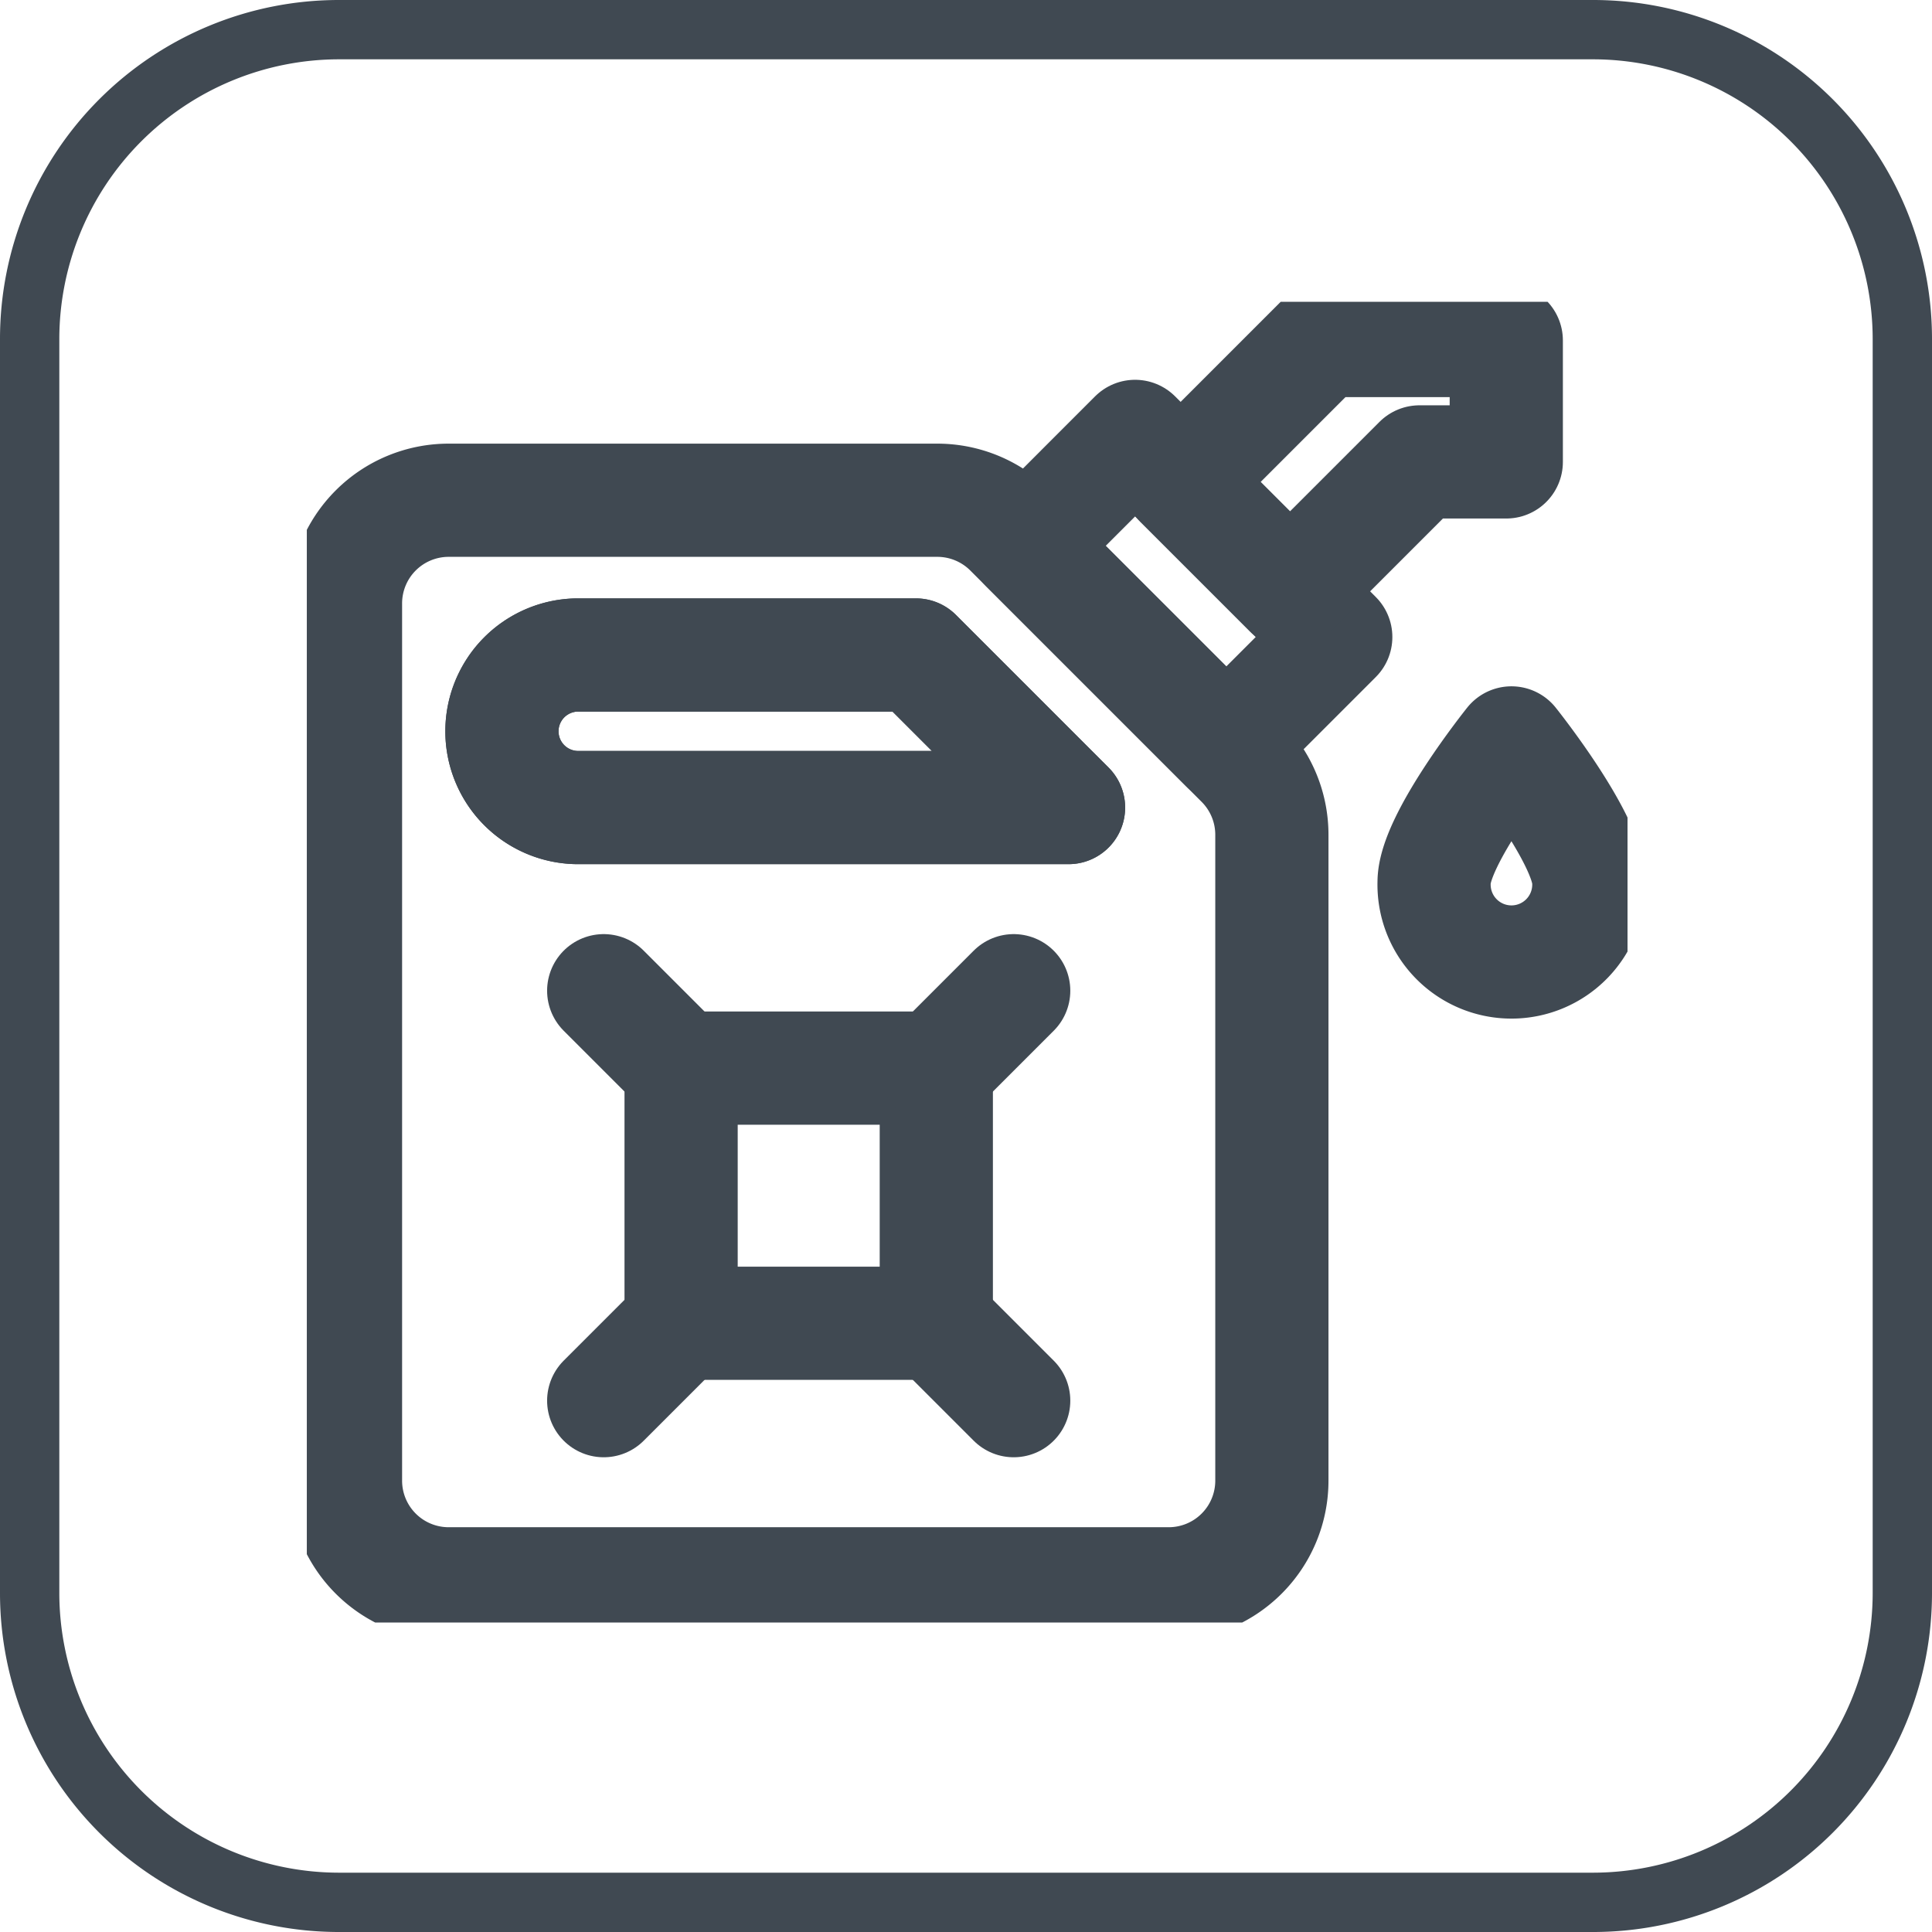
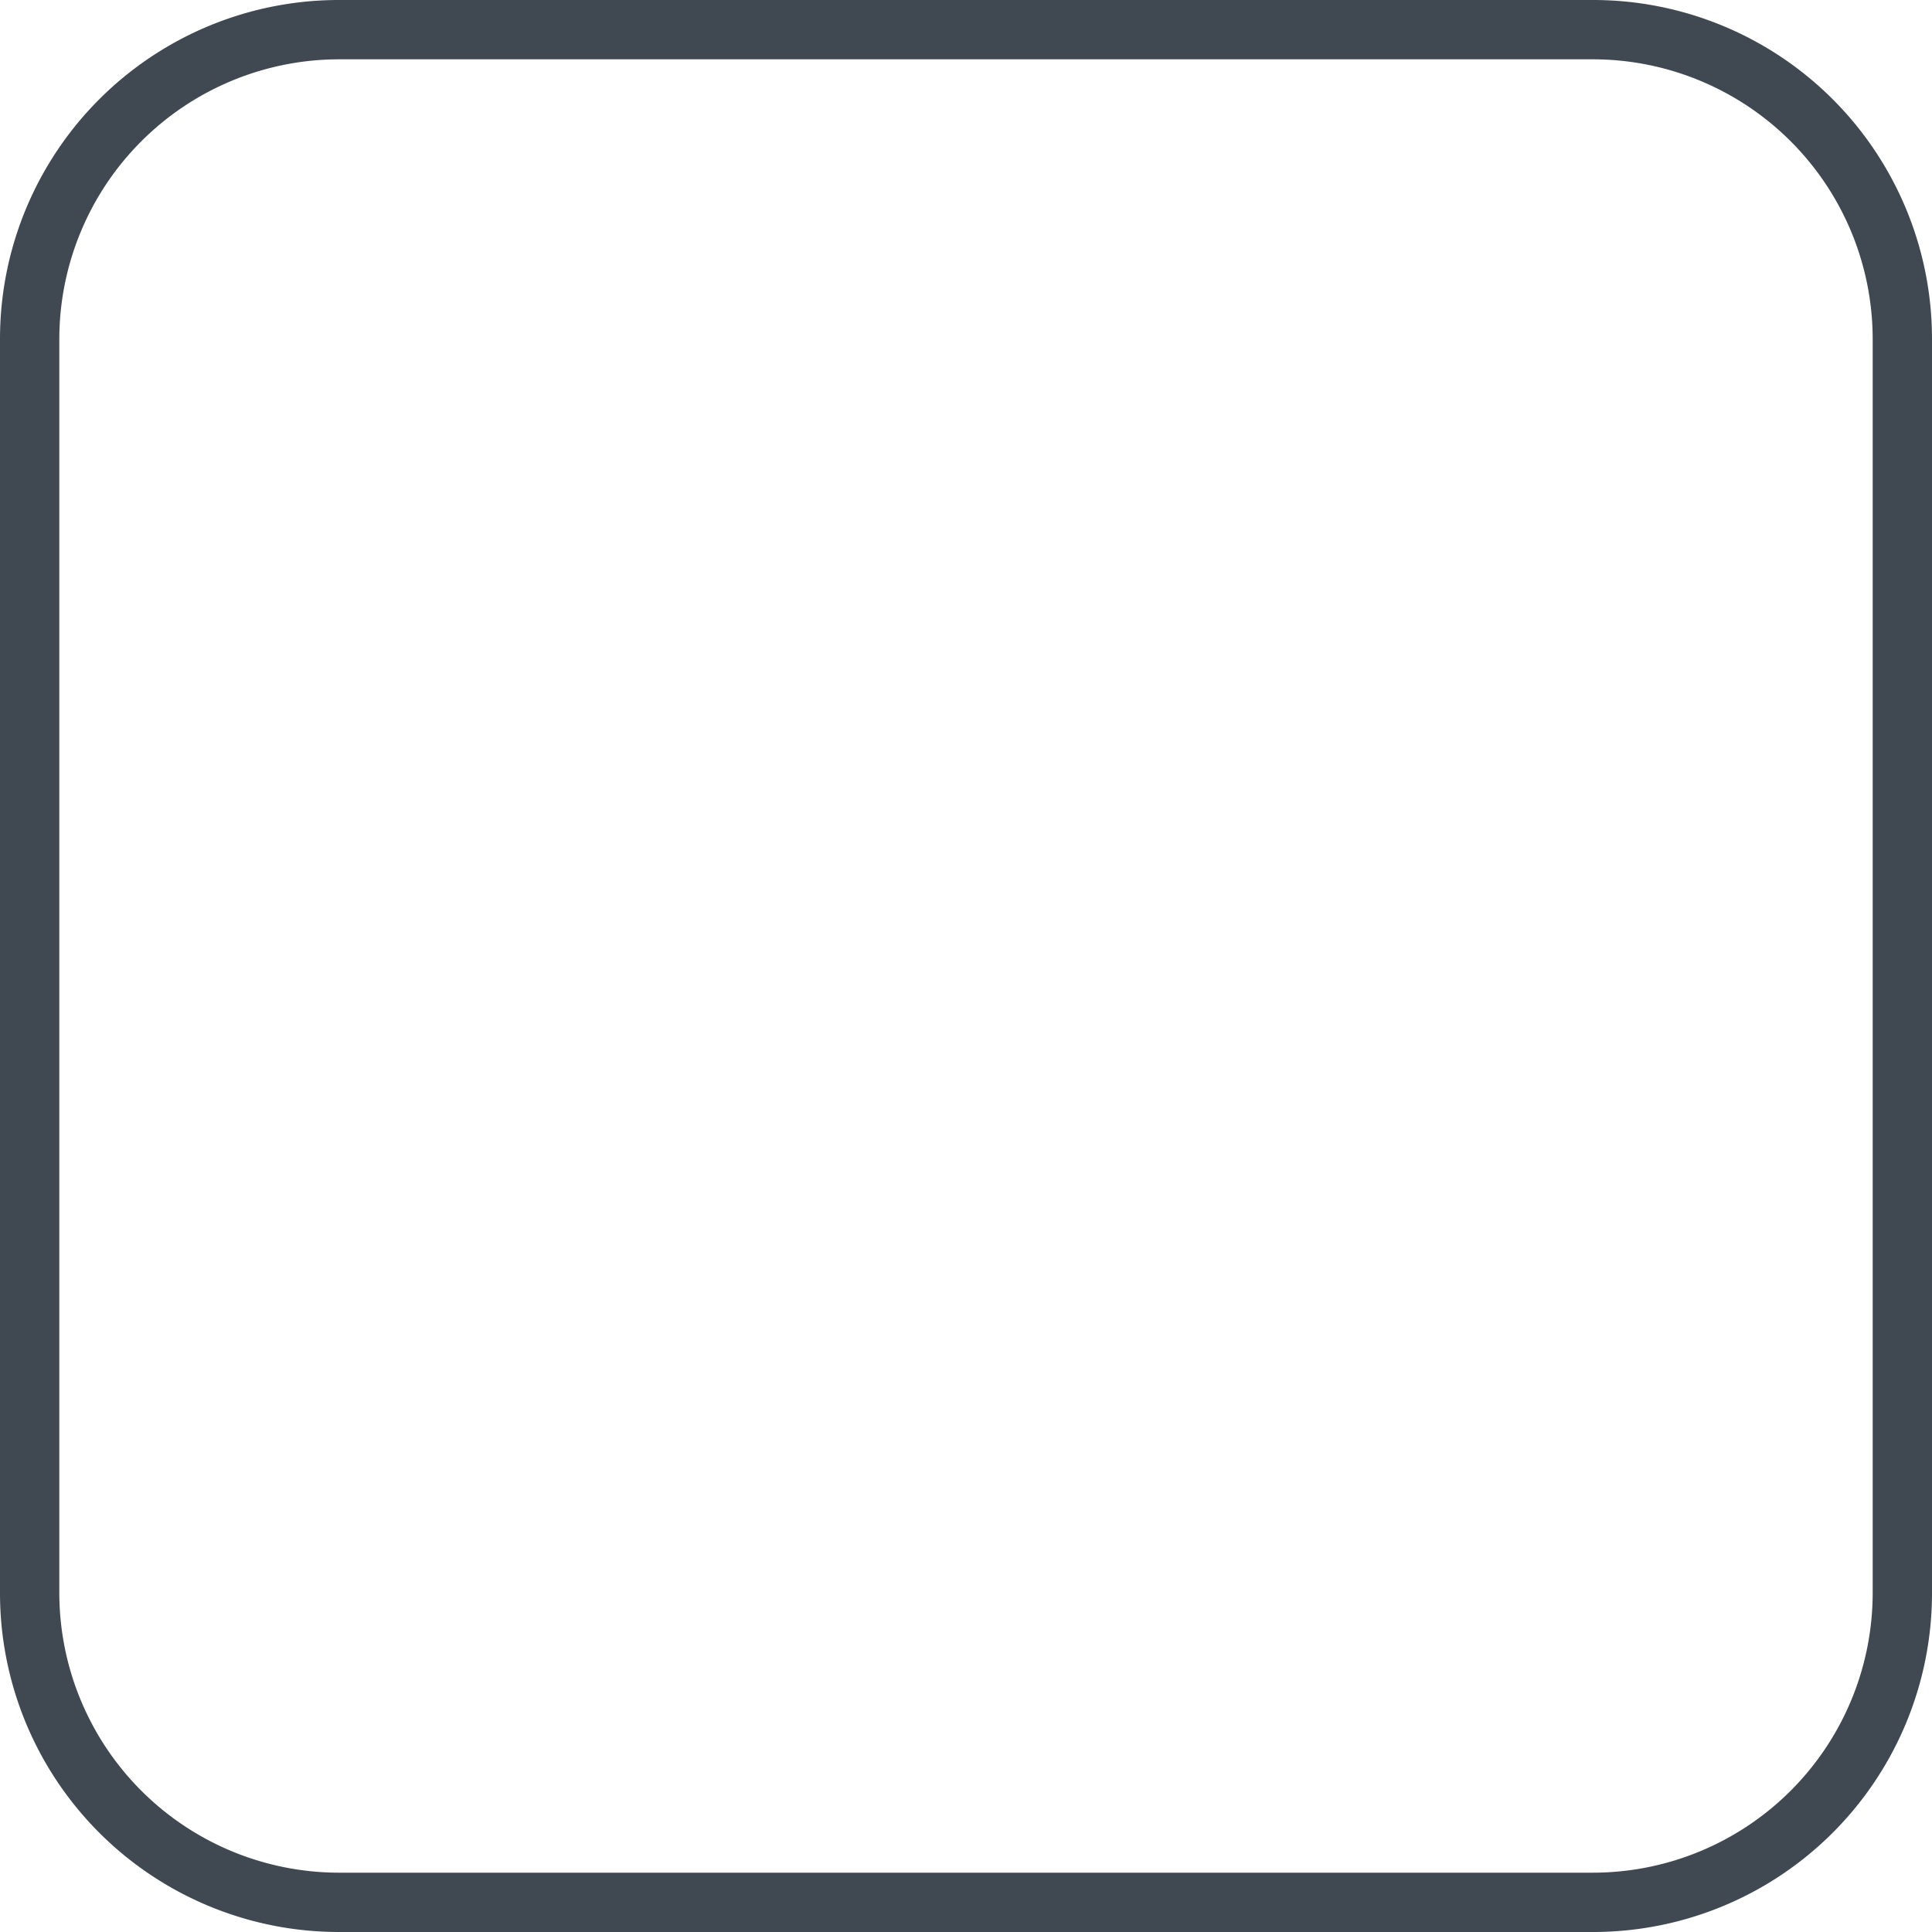
<svg xmlns="http://www.w3.org/2000/svg" id="图层_1" data-name="图层 1" viewBox="0 0 512 512">
  <defs>
    <style>.cls-1,.cls-5{fill:none;}.cls-2{clip-path:url(#clip-path);}.cls-3{fill:#404952;}.cls-4{clip-path:url(#clip-path-2);}.cls-5{stroke:#404952;stroke-linecap:round;stroke-linejoin:round;stroke-width:30px;}</style>
    <clipPath id="clip-path" transform="translate(-6943.5 -6943.5)">
      <rect class="cls-1" x="6943.5" y="6943.5" width="512" height="512" />
    </clipPath>
    <clipPath id="clip-path-2" transform="translate(-6943.5 -6943.5)">
-       <rect class="cls-1" x="7024.81" y="7023.48" width="350" height="350" />
-     </clipPath>
+       </clipPath>
  </defs>
  <g class="cls-2">
    <path class="cls-3" d="M7365.68,6959.22a74.18,74.18,0,0,1,74.1,74.1v332.36a74.18,74.18,0,0,1-74.1,74.1H7033.32a74.18,74.18,0,0,1-74.1-74.1V7033.32a74.18,74.18,0,0,1,74.1-74.1Zm0-15.72H7033.32a89.82,89.82,0,0,0-89.82,89.82v332.36a89.82,89.82,0,0,0,89.82,89.82h332.36a89.82,89.82,0,0,0,89.82-89.82V7033.32a89.82,89.82,0,0,0-89.82-89.82" transform="translate(-6943.5 -6943.5)" />
  </g>
  <g class="cls-4">
    <path class="cls-5" d="M7211.24,7084.08l61.32,61.32a27.33,27.33,0,0,1,8,19.33v171.15a27.34,27.34,0,0,1-27.35,27.35H7062.4a27.34,27.34,0,0,1-27.34-27.35V7103.41a27.34,27.34,0,0,1,27.34-27.34h129.5A27.36,27.36,0,0,1,7211.24,7084.08Z" transform="translate(-6943.5 -6943.5)" />
    <path class="cls-5" d="M7244.31,7059.15l53.18,53.17-29,29-53.17-53.17Z" transform="translate(-6943.5 -6943.5)" />
    <path class="cls-5" d="M7096.29,7117.08h89.95l40.43,40.43H7096.29a20.22,20.22,0,0,1,0-40.43Z" transform="translate(-6943.5 -6943.5)" />
-     <path class="cls-5" d="M7096.29,7117.08h89.95l40.43,40.43H7096.29a20.22,20.22,0,0,1,0-40.43Z" transform="translate(-6943.5 -6943.5)" />
-     <path class="cls-5" d="M7342.68,7033.73v32.18h-23l-34.33,34.33-29-29,37.5-37.5Z" transform="translate(-6943.5 -6943.5)" />
    <path class="cls-5" d="M7364.55,7177.29a20.51,20.51,0,1,1-41,0c0-11.33,20.5-36.91,20.5-36.91S7364.55,7166,7364.55,7177.29Z" transform="translate(-6943.5 -6943.5)" />
    <path class="cls-5" d="M7124,7226.56h67.63v67.62H7124Z" transform="translate(-6943.5 -6943.5)" />
    <path class="cls-5" d="M7191.63,7226.56l20.51-20.51" transform="translate(-6943.5 -6943.5)" />
    <path class="cls-5" d="M7124,7226.56l-20.51-20.51" transform="translate(-6943.5 -6943.5)" />
    <path class="cls-5" d="M7191.63,7294.18l20.51,20.51" transform="translate(-6943.5 -6943.5)" />
    <path class="cls-5" d="M7124,7294.18l-20.51,20.51" transform="translate(-6943.5 -6943.5)" />
  </g>
</svg>